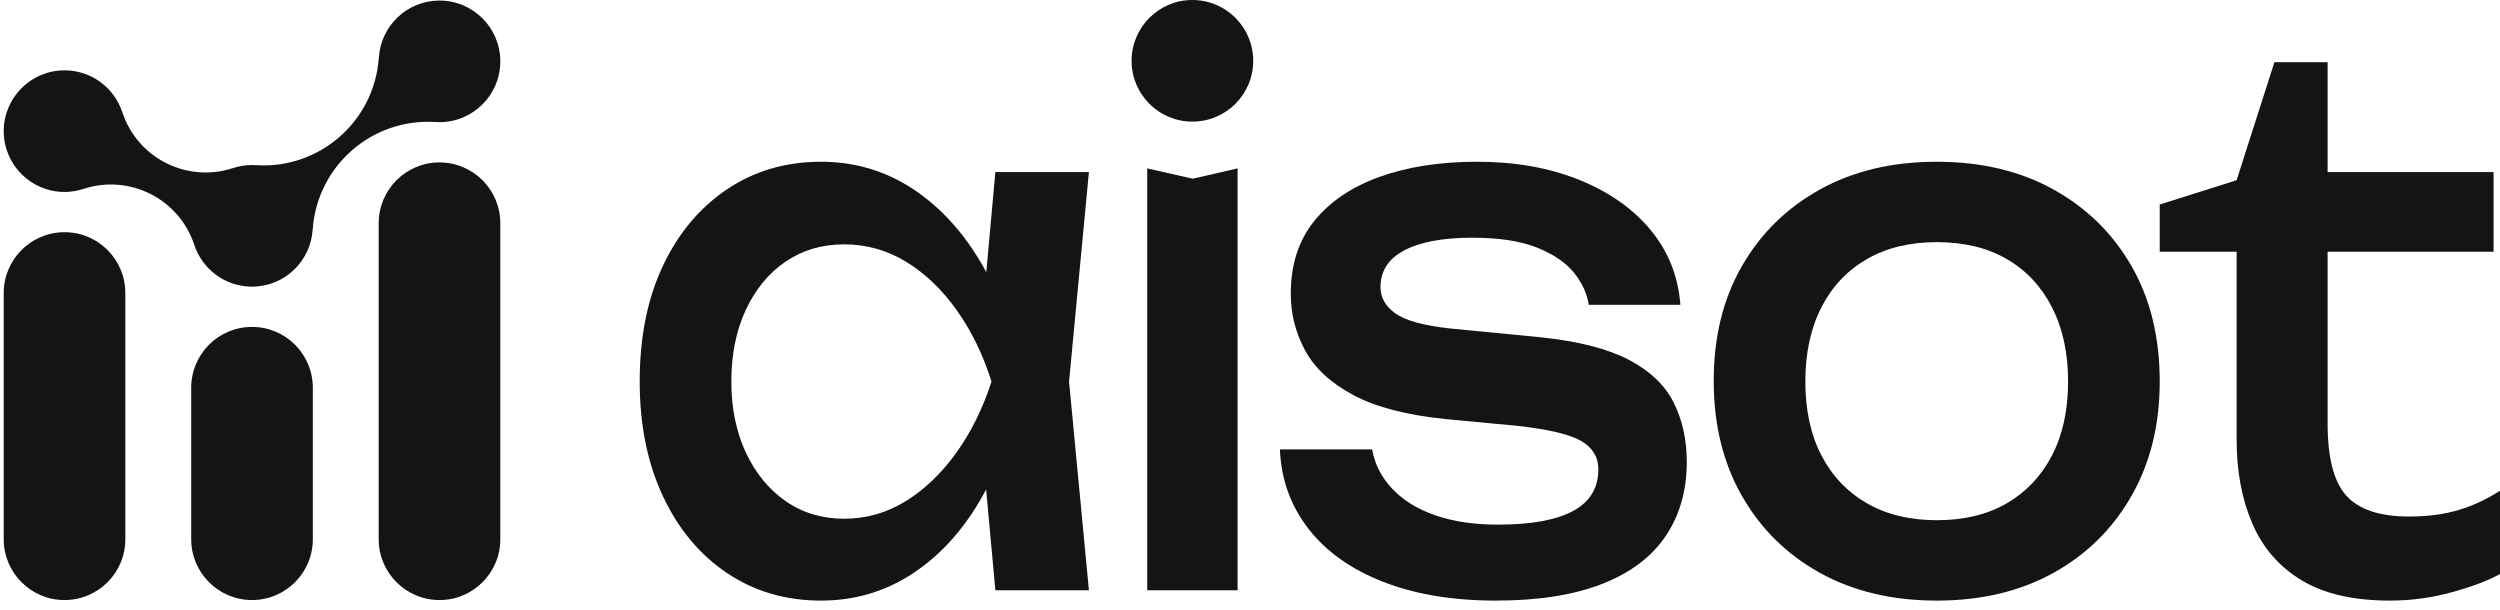
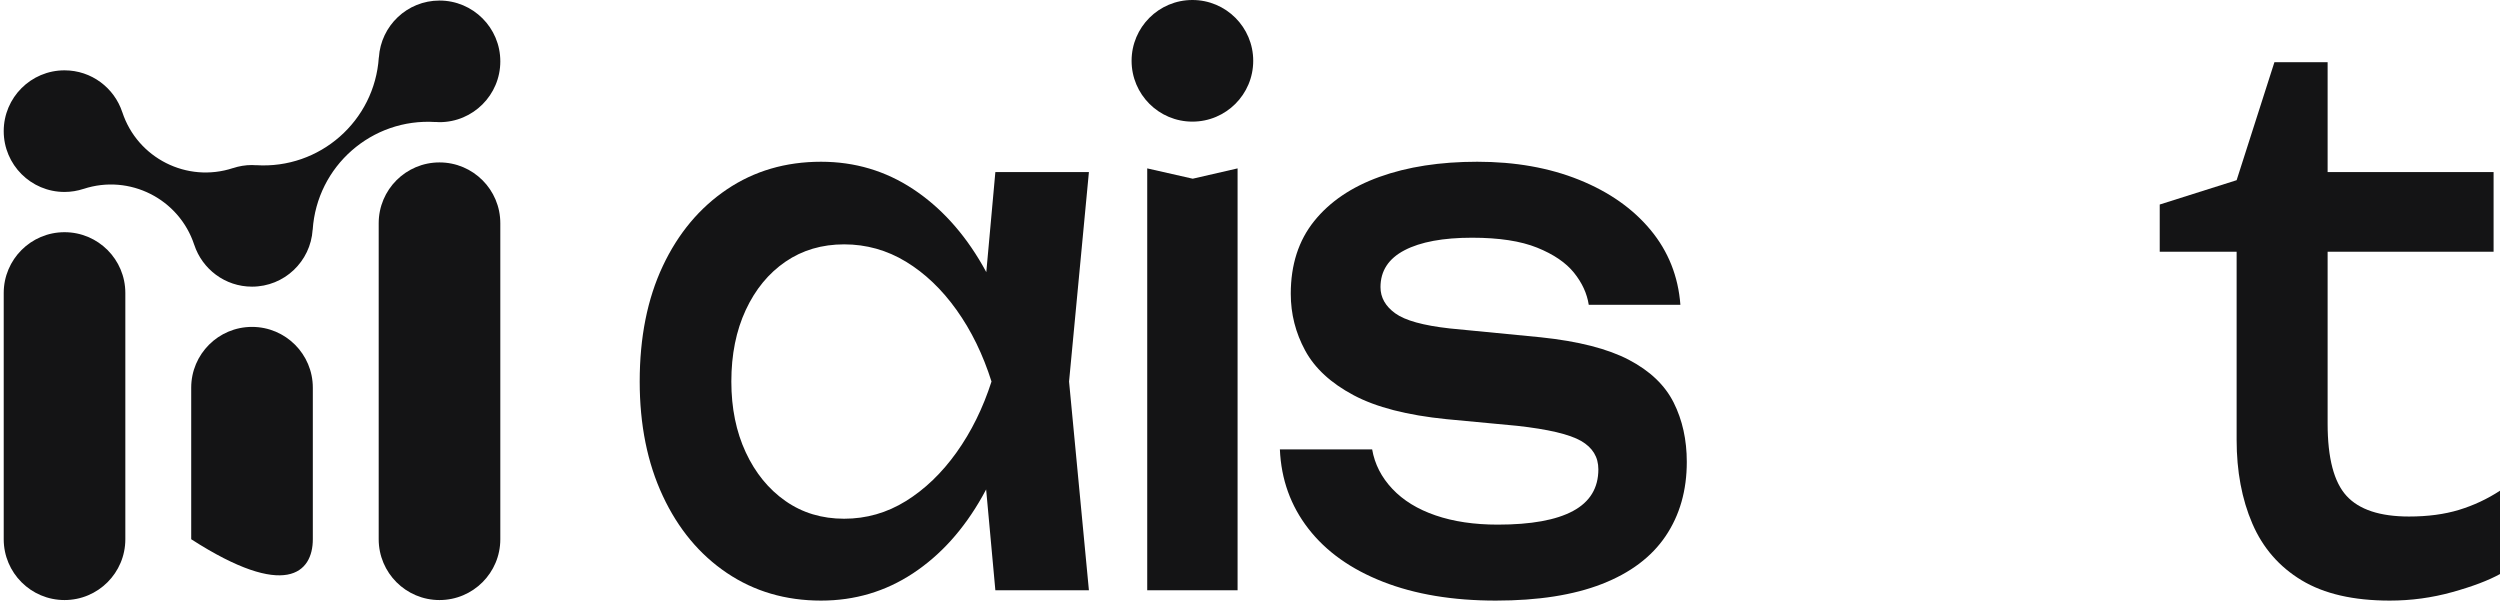
<svg xmlns="http://www.w3.org/2000/svg" width="209" height="51" viewBox="0 0 209 51" fill="none">
  <path d="M5.394 19.412C2.587 19.412 0.311 21.688 0.311 24.496V45.08C0.311 47.888 2.587 50.164 5.394 50.164C8.202 50.164 10.478 47.888 10.478 45.08V24.496C10.478 21.688 8.202 19.412 5.394 19.412Z" fill="#141415" />
-   <path d="M21.068 27.329C18.261 27.329 15.985 29.605 15.985 32.413V45.08C15.985 47.888 18.261 50.164 21.068 50.164C23.876 50.164 26.152 47.888 26.152 45.08V32.413C26.152 29.605 23.876 27.329 21.068 27.329Z" fill="#141415" />
+   <path d="M21.068 27.329C18.261 27.329 15.985 29.605 15.985 32.413V45.08C23.876 50.164 26.152 47.888 26.152 45.08V32.413C26.152 29.605 23.876 27.329 21.068 27.329Z" fill="#141415" />
  <path d="M36.411 10.202L36.405 10.196C36.517 10.204 36.628 10.213 36.742 10.213C39.55 10.213 41.826 7.937 41.826 5.13C41.826 2.322 39.55 0.046 36.742 0.046C34.044 0.046 31.843 2.149 31.675 4.804L31.669 4.798C31.321 10.122 26.724 14.156 21.4 13.808L21.405 13.814C21.293 13.806 21.182 13.797 21.068 13.797C20.513 13.797 19.98 13.889 19.479 14.054L19.48 14.051C15.633 15.316 11.489 13.223 10.224 9.375L10.223 9.378C9.556 7.347 7.648 5.88 5.394 5.88C2.587 5.88 0.311 8.156 0.311 10.963C0.311 13.771 2.587 16.047 5.394 16.047C5.95 16.047 6.483 15.955 6.984 15.79L6.982 15.793C10.83 14.528 14.974 16.621 16.239 20.468L16.24 20.466C16.907 22.496 18.815 23.964 21.068 23.964C23.766 23.964 25.967 21.861 26.136 19.206L26.141 19.212C26.489 13.888 31.087 9.855 36.411 10.202Z" fill="#141415" />
  <path d="M36.742 13.578C33.935 13.578 31.659 15.854 31.659 18.662V45.08C31.659 47.888 33.935 50.164 36.742 50.164C39.55 50.164 41.826 47.888 41.826 45.08V18.662C41.826 15.854 39.55 13.578 36.742 13.578Z" fill="#141415" />
  <path d="M85.408 31.897C84.766 35.556 83.667 38.762 82.114 41.516C80.56 44.27 78.631 46.408 76.328 47.929C74.024 49.449 71.461 50.21 68.64 50.21C65.675 50.21 63.05 49.439 60.765 47.898C58.479 46.356 56.693 44.209 55.408 41.454C54.122 38.701 53.479 35.515 53.479 31.897C53.479 28.197 54.122 24.981 55.408 22.247C56.693 19.514 58.479 17.376 60.765 15.834C63.05 14.293 65.675 13.522 68.64 13.522C71.461 13.522 74.024 14.283 76.328 15.803C78.631 17.325 80.568 19.452 82.14 22.185C83.711 24.92 84.8 28.157 85.408 31.897ZM61.14 31.897C61.14 34.117 61.542 36.09 62.345 37.816C63.149 39.543 64.255 40.899 65.667 41.886C67.077 42.873 68.711 43.366 70.569 43.366C72.425 43.366 74.149 42.873 75.739 41.886C77.327 40.899 78.739 39.543 79.971 37.816C81.203 36.09 82.176 34.117 82.89 31.897C82.176 29.637 81.203 27.642 79.971 25.916C78.739 24.189 77.327 22.843 75.739 21.877C74.149 20.912 72.425 20.428 70.569 20.428C68.711 20.428 67.077 20.912 65.667 21.877C64.255 22.843 63.149 24.189 62.345 25.916C61.542 27.642 61.14 29.637 61.14 31.897ZM83.212 49.347L82.033 36.46L83.426 31.897L82.033 27.396L83.212 14.385H91.033L89.373 31.897L91.033 49.347H83.212Z" fill="#141415" />
  <path d="M95.908 14.077L99.712 14.94L103.462 14.077V49.347H95.908V14.077Z" fill="#141415" />
  <path d="M141.016 38.618C141.016 41.002 140.427 43.068 139.248 44.815C138.07 46.562 136.293 47.898 133.918 48.823C131.542 49.748 128.588 50.21 125.051 50.21C121.444 50.21 118.301 49.686 115.623 48.638C112.944 47.59 110.863 46.11 109.382 44.198C107.899 42.287 107.105 40.078 106.998 37.57H114.712C114.926 38.803 115.489 39.903 116.4 40.868C117.31 41.835 118.516 42.575 120.016 43.088C121.516 43.603 123.248 43.859 125.212 43.859C127.998 43.859 130.096 43.48 131.507 42.718C132.918 41.958 133.623 40.797 133.623 39.235C133.623 38.207 133.141 37.416 132.177 36.861C131.212 36.306 129.426 35.885 126.82 35.597L120.927 35.042C117.64 34.713 115.051 34.045 113.159 33.038C111.265 32.031 109.917 30.787 109.114 29.307C108.31 27.827 107.908 26.245 107.908 24.559C107.908 22.134 108.559 20.11 109.864 18.486C111.167 16.862 112.989 15.629 115.328 14.786C117.667 13.944 120.391 13.522 123.498 13.522C126.676 13.522 129.516 14.026 132.016 15.033C134.516 16.041 136.507 17.438 137.989 19.226C139.471 21.014 140.301 23.101 140.481 25.484H132.82C132.676 24.539 132.265 23.645 131.587 22.802C130.909 21.96 129.882 21.26 128.507 20.705C127.132 20.15 125.319 19.873 123.07 19.873C120.64 19.873 118.757 20.223 117.418 20.921C116.078 21.621 115.409 22.648 115.409 24.004C115.409 24.868 115.819 25.598 116.641 26.193C117.462 26.79 118.98 27.211 121.194 27.457L128.802 28.197C131.944 28.527 134.4 29.153 136.168 30.078C137.936 31.003 139.186 32.196 139.918 33.654C140.65 35.114 141.016 36.768 141.016 38.618Z" fill="#141415" />
-   <path d="M161.909 50.21C158.194 50.21 154.945 49.439 152.159 47.898C149.373 46.356 147.194 44.209 145.623 41.454C144.051 38.701 143.266 35.495 143.266 31.835C143.266 28.177 144.051 24.981 145.623 22.247C147.194 19.514 149.373 17.376 152.159 15.834C154.945 14.293 158.194 13.522 161.909 13.522C165.624 13.522 168.874 14.293 171.659 15.834C174.445 17.376 176.624 19.514 178.195 22.247C179.767 24.981 180.553 28.197 180.553 31.897C180.553 35.515 179.767 38.701 178.195 41.454C176.624 44.209 174.445 46.356 171.659 47.898C168.874 49.439 165.624 50.21 161.909 50.21ZM161.909 43.489C164.194 43.489 166.15 43.017 167.775 42.071C169.4 41.126 170.659 39.789 171.552 38.063C172.445 36.336 172.892 34.281 172.892 31.897C172.892 29.513 172.445 27.448 171.552 25.7C170.659 23.953 169.4 22.607 167.775 21.661C166.15 20.716 164.194 20.243 161.909 20.243C159.659 20.243 157.712 20.716 156.07 21.661C154.427 22.607 153.158 23.953 152.266 25.7C151.373 27.448 150.927 29.513 150.927 31.897C150.927 34.281 151.373 36.336 152.266 38.063C153.158 39.789 154.427 41.126 156.07 42.071C157.712 43.017 159.659 43.489 161.909 43.489Z" fill="#141415" />
  <path d="M180.553 21.045V17.098L186.982 15.064L190.142 5.198H194.589V14.385H208.464V21.045H194.589V35.412C194.589 38.289 195.115 40.304 196.169 41.454C197.222 42.606 198.964 43.181 201.392 43.181C202.964 43.181 204.357 42.996 205.571 42.626C206.785 42.256 207.929 41.722 209 41.023V47.99C208.035 48.525 206.705 49.029 205.009 49.501C203.312 49.973 201.571 50.21 199.785 50.21C196.749 50.21 194.294 49.645 192.419 48.514C190.544 47.384 189.169 45.801 188.294 43.767C187.418 41.732 186.982 39.399 186.982 36.768V21.045H180.553Z" fill="#141415" />
  <circle cx="99.685" cy="5.084" r="5.084" fill="#141415" />
</svg>